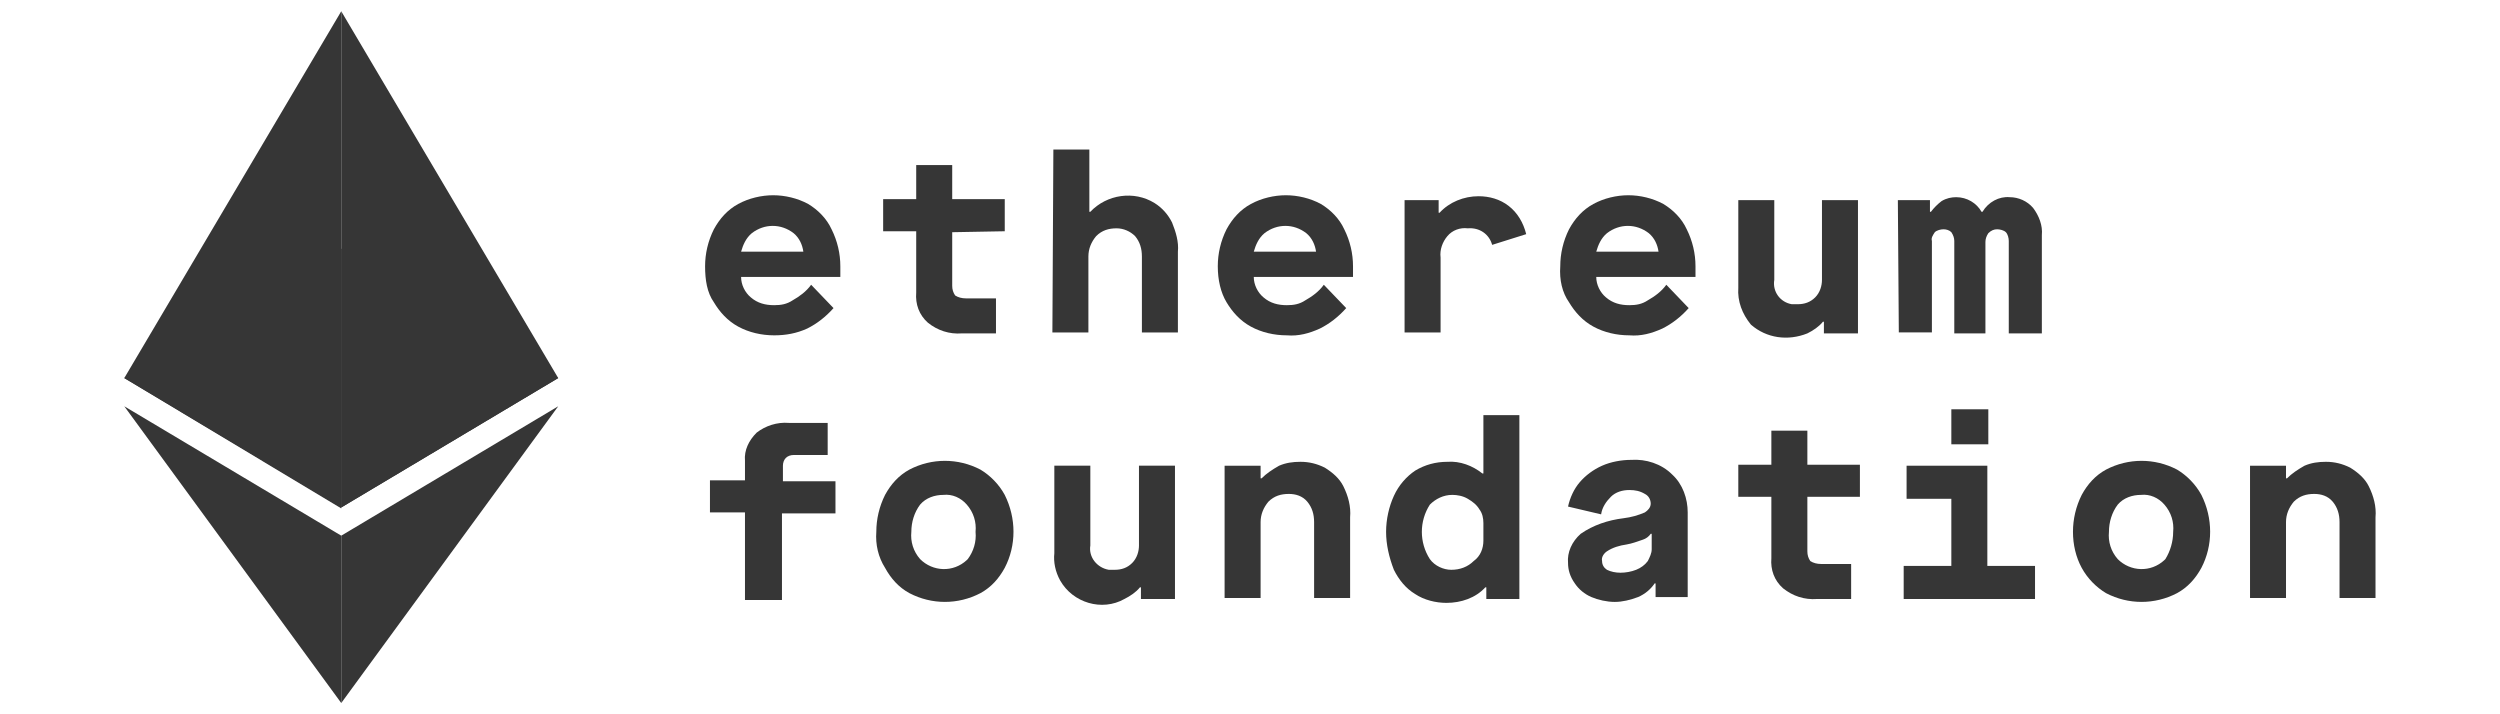
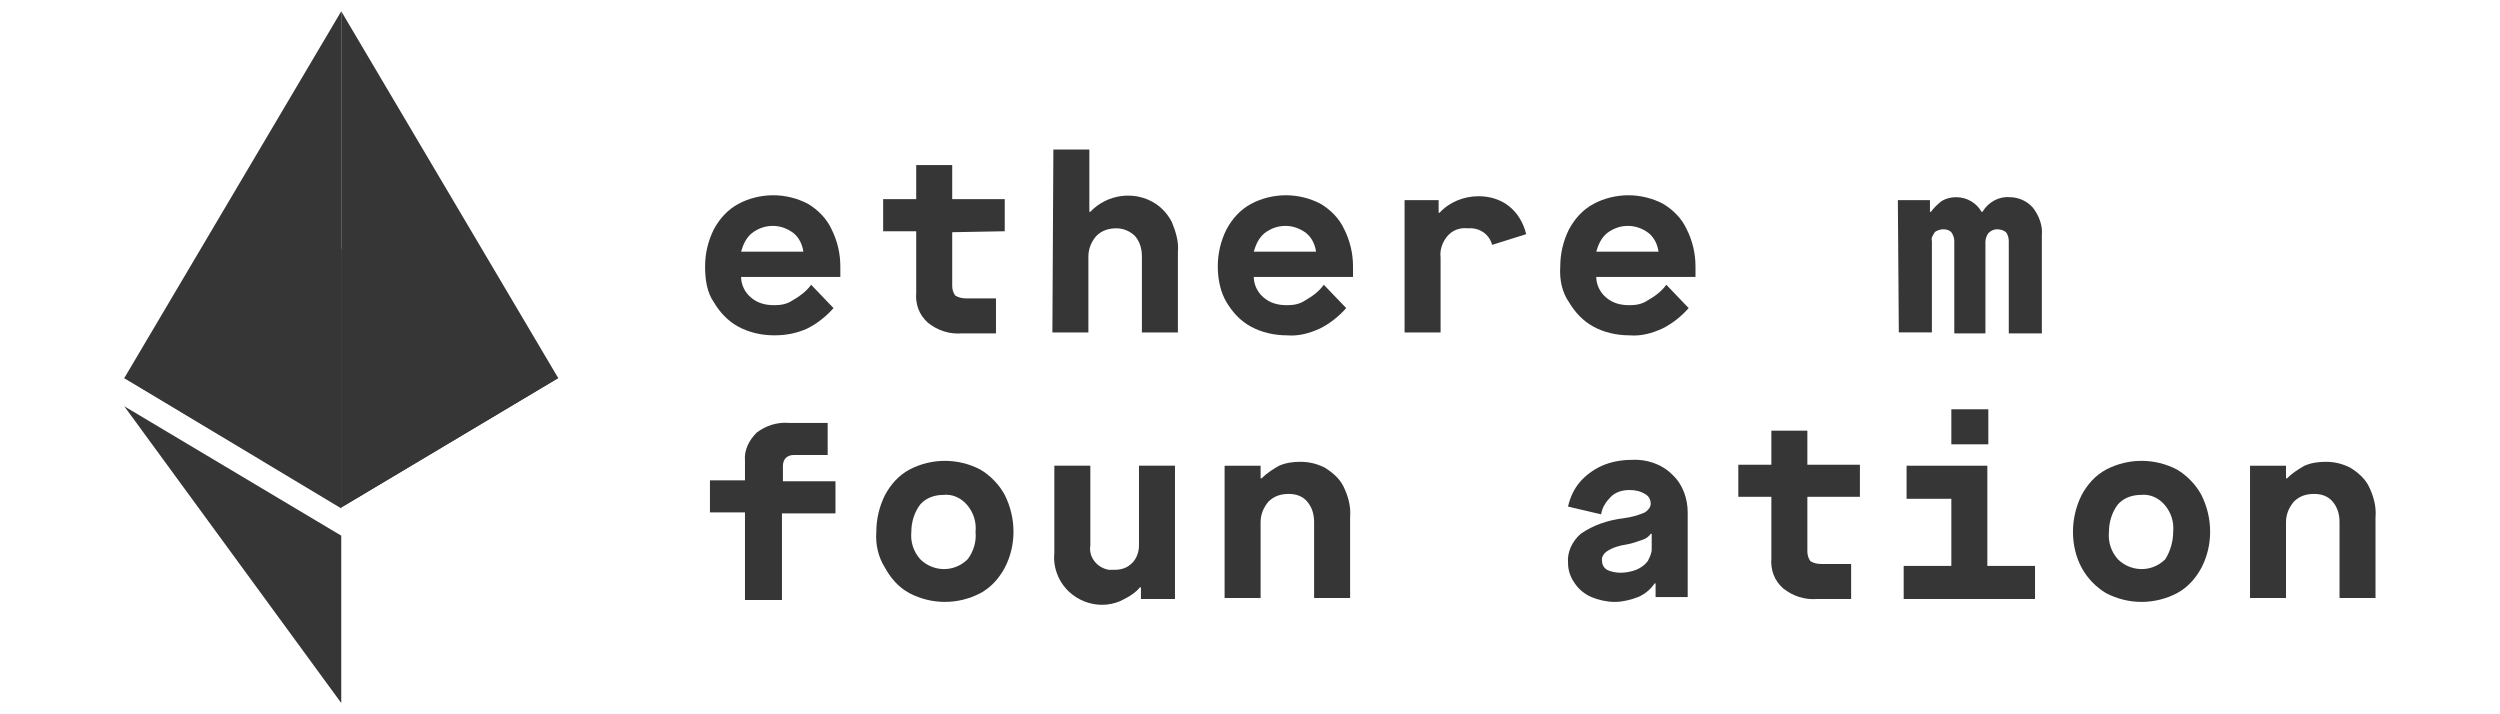
<svg xmlns="http://www.w3.org/2000/svg" fill="none" viewBox="0 0 112 32" height="32" width="112">
  <path fill="#363636" d="M15.288 22.777V0.505L5.568 16.937L15.288 22.777Z" />
  <path fill="#363636" d="M15.288 0.505L25.008 16.937L15.288 22.734V0.505Z" />
  <path fill="#363636" d="M5.568 18.201L15.288 23.998V31.495" />
-   <path fill="#363636" d="M25.008 18.201L15.288 23.998V31.495" />
  <path fill="#363636" d="M15.288 11.14L5.568 16.937L15.288 22.734V11.14Z" />
  <path fill="#363636" d="M15.288 11.14L25.008 16.937L15.288 22.734V11.14Z" />
  <path fill="#363636" d="M31.588 11.929C31.588 11.362 31.719 10.796 31.981 10.273C32.242 9.793 32.591 9.401 33.07 9.139C33.55 8.878 34.116 8.747 34.639 8.747C35.162 8.747 35.729 8.878 36.208 9.139C36.644 9.401 37.036 9.793 37.255 10.273C37.516 10.796 37.647 11.362 37.647 11.929V12.408H33.201C33.201 12.757 33.375 13.106 33.637 13.323C33.942 13.585 34.291 13.672 34.683 13.672C34.988 13.672 35.249 13.629 35.511 13.454C35.816 13.28 36.121 13.062 36.339 12.757L37.342 13.803C36.993 14.195 36.601 14.5 36.165 14.718C35.685 14.936 35.206 15.023 34.683 15.023C34.116 15.023 33.55 14.893 33.07 14.631C32.591 14.37 32.242 13.977 31.981 13.541C31.675 13.106 31.588 12.539 31.588 11.929ZM35.99 11.275C35.947 10.97 35.816 10.665 35.555 10.447C34.988 10.011 34.247 10.011 33.681 10.447C33.419 10.665 33.288 10.97 33.201 11.275H35.99Z" />
  <path fill="#363636" d="M42.659 10.403V12.801C42.659 12.975 42.703 13.106 42.79 13.236C42.92 13.324 43.095 13.367 43.269 13.367H44.62V14.936H43.095C42.528 14.98 42.005 14.806 41.569 14.457C41.177 14.108 41.003 13.629 41.046 13.106V10.36H39.565V8.921H41.046V7.396H42.659V8.921H45.013V10.36L42.659 10.403Z" />
  <path fill="#363636" d="M47.191 6.699H48.803V9.488H48.847C49.588 8.704 50.808 8.529 51.723 9.096C52.072 9.314 52.334 9.619 52.508 9.968C52.682 10.403 52.813 10.839 52.77 11.275V14.893H51.157V11.493C51.157 11.144 51.07 10.839 50.852 10.578C50.634 10.36 50.329 10.229 50.024 10.229C49.675 10.229 49.37 10.316 49.108 10.578C48.89 10.839 48.76 11.144 48.76 11.493V14.893H47.147L47.191 6.699Z" />
  <path fill="#363636" d="M54.557 11.929C54.557 11.362 54.687 10.796 54.949 10.273C55.21 9.793 55.559 9.401 56.038 9.139C56.518 8.878 57.085 8.747 57.608 8.747C58.131 8.747 58.697 8.878 59.177 9.139C59.612 9.401 60.005 9.793 60.223 10.273C60.484 10.796 60.615 11.362 60.615 11.929V12.408H56.169C56.169 12.757 56.344 13.106 56.605 13.323C56.91 13.585 57.259 13.672 57.651 13.672C57.956 13.672 58.218 13.629 58.479 13.454C58.784 13.28 59.09 13.062 59.307 12.757L60.31 13.803C59.961 14.195 59.569 14.5 59.133 14.718C58.654 14.936 58.174 15.067 57.651 15.023C57.085 15.023 56.518 14.893 56.038 14.631C55.559 14.37 55.21 13.977 54.949 13.541C54.687 13.106 54.557 12.539 54.557 11.929ZM58.959 11.275C58.915 10.97 58.784 10.665 58.523 10.447C57.956 10.011 57.215 10.011 56.649 10.447C56.387 10.665 56.257 10.97 56.169 11.275H58.959Z" />
  <path fill="#363636" d="M62.925 8.965H64.451V9.531H64.494C64.93 9.052 65.584 8.791 66.238 8.791C66.717 8.791 67.197 8.921 67.589 9.226C67.981 9.531 68.243 9.967 68.374 10.49L66.848 10.97C66.717 10.49 66.281 10.185 65.758 10.229C65.41 10.185 65.061 10.316 64.843 10.578C64.625 10.839 64.494 11.188 64.538 11.536V14.893H62.925V8.965Z" />
  <path fill="#363636" d="M69.9 11.929C69.9 11.362 70.031 10.796 70.292 10.273C70.554 9.793 70.902 9.401 71.382 9.139C71.861 8.878 72.428 8.747 72.951 8.747C73.474 8.747 74.04 8.878 74.52 9.139C74.956 9.401 75.348 9.793 75.566 10.273C75.827 10.796 75.958 11.362 75.958 11.929V12.408H71.512C71.512 12.757 71.687 13.106 71.948 13.323C72.253 13.585 72.602 13.672 72.994 13.672C73.299 13.672 73.561 13.629 73.822 13.454C74.127 13.28 74.433 13.062 74.651 12.757L75.653 13.803C75.304 14.195 74.912 14.5 74.476 14.718C73.997 14.936 73.517 15.067 72.994 15.023C72.428 15.023 71.861 14.893 71.382 14.631C70.902 14.37 70.554 13.977 70.292 13.541C69.987 13.106 69.856 12.539 69.9 11.929ZM74.302 11.275C74.258 10.97 74.127 10.665 73.866 10.447C73.299 10.011 72.558 10.011 71.992 10.447C71.73 10.665 71.6 10.97 71.512 11.275H74.302Z" />
-   <path fill="#363636" d="M77.876 12.888V8.965H79.488V12.539C79.401 13.062 79.75 13.541 80.273 13.629C80.36 13.629 80.447 13.629 80.534 13.629C80.839 13.629 81.101 13.541 81.319 13.324C81.537 13.106 81.624 12.801 81.624 12.539V8.965H83.237V14.936H81.711V14.413H81.668C81.493 14.631 81.232 14.806 80.97 14.936C80.099 15.285 79.14 15.154 78.442 14.544C78.05 14.065 77.832 13.498 77.876 12.888Z" />
  <path fill="#363636" d="M85.024 8.965H86.462V9.488H86.506C86.637 9.313 86.811 9.139 86.985 9.008C87.203 8.878 87.421 8.834 87.639 8.834C88.118 8.834 88.554 9.096 88.772 9.488H88.816C89.077 9.052 89.557 8.79 90.036 8.834C90.428 8.834 90.821 9.008 91.082 9.313C91.344 9.662 91.518 10.098 91.475 10.534V14.936H89.993V10.795C89.993 10.665 89.949 10.49 89.862 10.403C89.775 10.316 89.6 10.272 89.47 10.272C89.339 10.272 89.208 10.316 89.077 10.447C88.99 10.578 88.947 10.708 88.947 10.839V14.936H87.552V10.795C87.552 10.665 87.508 10.534 87.421 10.403C87.334 10.316 87.203 10.272 87.072 10.272C86.942 10.272 86.767 10.316 86.68 10.403C86.593 10.534 86.506 10.665 86.549 10.795V14.892H85.067L85.024 8.965Z" />
  <path fill="#363636" d="M33.375 22.956H31.806V21.518H33.375V20.646C33.332 20.166 33.55 19.731 33.898 19.382C34.291 19.077 34.813 18.902 35.337 18.946H37.08V20.384H35.554C35.424 20.384 35.293 20.428 35.206 20.515C35.119 20.602 35.075 20.733 35.075 20.864V21.561H37.429V23H35.032V26.879H33.375V22.956Z" />
  <path fill="#363636" d="M39.259 23.827C39.259 23.261 39.39 22.694 39.651 22.171C39.913 21.692 40.262 21.299 40.741 21.038C41.743 20.515 42.92 20.515 43.923 21.038C44.359 21.299 44.751 21.692 45.012 22.171C45.535 23.217 45.535 24.437 45.012 25.44C44.751 25.919 44.402 26.312 43.923 26.573C42.92 27.096 41.743 27.096 40.741 26.573C40.262 26.312 39.913 25.919 39.651 25.44C39.346 24.96 39.216 24.394 39.259 23.827ZM43.705 23.827C43.748 23.391 43.618 22.956 43.313 22.607C43.051 22.302 42.659 22.127 42.267 22.171C41.874 22.171 41.482 22.302 41.221 22.607C40.959 22.956 40.828 23.391 40.828 23.827C40.785 24.263 40.915 24.699 41.221 25.048C41.787 25.614 42.702 25.658 43.313 25.091L43.356 25.048C43.618 24.699 43.748 24.263 43.705 23.827Z" />
  <path fill="#363636" d="M47.234 24.786V20.863H48.847V24.438C48.76 24.96 49.152 25.44 49.675 25.527C49.763 25.527 49.85 25.527 49.937 25.527C50.242 25.527 50.503 25.44 50.721 25.222C50.939 25.004 51.026 24.699 51.026 24.438V20.863H52.639V26.835H51.114V26.312H51.07C50.896 26.53 50.634 26.704 50.373 26.835C49.37 27.401 48.063 27.009 47.496 26.007C47.278 25.614 47.191 25.178 47.234 24.786Z" />
  <path fill="#363636" d="M54.862 20.864H56.475V21.43H56.519C56.736 21.212 56.998 21.038 57.303 20.864C57.608 20.733 57.913 20.689 58.262 20.689C58.654 20.689 59.003 20.777 59.352 20.951C59.7 21.169 60.005 21.43 60.18 21.779C60.398 22.215 60.528 22.694 60.485 23.174V26.791H58.872V23.392C58.872 23.043 58.785 22.738 58.567 22.476C58.349 22.215 58.044 22.128 57.739 22.128C57.39 22.128 57.085 22.215 56.824 22.476C56.606 22.738 56.475 23.043 56.475 23.392V26.791H54.862V20.864Z" />
-   <path fill="#363636" d="M62.097 23.827C62.097 23.261 62.228 22.694 62.446 22.215C62.664 21.735 63.013 21.343 63.405 21.081C63.841 20.82 64.32 20.689 64.843 20.689C65.41 20.646 65.976 20.864 66.412 21.212H66.456V18.597H68.068V26.835H66.587V26.312H66.543C66.107 26.791 65.453 27.009 64.799 27.009C64.32 27.009 63.797 26.878 63.405 26.617C62.969 26.355 62.664 25.963 62.446 25.527C62.228 24.961 62.097 24.394 62.097 23.827ZM66.456 24.22V23.435C66.456 23.217 66.412 22.999 66.281 22.825C66.151 22.607 65.976 22.476 65.758 22.346C65.54 22.215 65.279 22.171 65.061 22.171C64.669 22.171 64.32 22.346 64.058 22.607C63.579 23.348 63.579 24.307 64.058 25.048C64.276 25.353 64.669 25.527 65.017 25.527C65.41 25.527 65.758 25.396 66.02 25.135C66.325 24.917 66.456 24.568 66.456 24.22Z" />
  <path fill="#363636" d="M70.248 25.222C70.204 24.743 70.422 24.263 70.814 23.915C71.381 23.522 72.035 23.304 72.732 23.217C73.081 23.174 73.386 23.087 73.691 22.956C73.822 22.869 73.952 22.738 73.952 22.564C73.952 22.389 73.865 22.215 73.691 22.128C73.473 21.997 73.255 21.953 72.994 21.953C72.689 21.953 72.383 22.04 72.165 22.258C71.948 22.476 71.773 22.738 71.73 23.043L70.248 22.694C70.335 22.302 70.509 21.91 70.771 21.605C71.032 21.299 71.381 21.038 71.773 20.864C72.165 20.689 72.645 20.602 73.081 20.602C73.734 20.558 74.432 20.776 74.911 21.256C75.391 21.692 75.609 22.346 75.609 22.956V26.748H74.17V26.137H74.127C73.952 26.399 73.691 26.617 73.386 26.748C73.037 26.878 72.689 26.966 72.34 26.966C71.991 26.966 71.599 26.878 71.294 26.748C70.989 26.617 70.727 26.399 70.553 26.137C70.335 25.832 70.248 25.527 70.248 25.222ZM73.996 24.612V23.915H73.952C73.865 24.045 73.734 24.133 73.604 24.176C73.342 24.263 73.124 24.351 72.863 24.394C72.558 24.438 72.253 24.525 71.991 24.699C71.86 24.786 71.73 24.961 71.773 25.135C71.773 25.309 71.86 25.44 71.991 25.527C72.165 25.614 72.383 25.658 72.601 25.658C72.819 25.658 73.081 25.614 73.299 25.527C73.517 25.44 73.691 25.309 73.822 25.135C73.909 24.961 73.996 24.786 73.996 24.612Z" />
  <path fill="#363636" d="M80.97 22.302V24.699C80.97 24.873 81.014 25.004 81.101 25.135C81.232 25.222 81.406 25.266 81.58 25.266H82.931V26.835H81.406C80.839 26.878 80.316 26.704 79.88 26.355C79.488 26.007 79.314 25.527 79.357 25.004V22.258H77.876V20.82H79.357V19.294H80.97V20.82H83.324V22.258H80.97V22.302Z" />
  <path fill="#363636" d="M91.169 25.353V26.835H85.285V25.353H87.42V22.346H85.415V20.864H89.033V25.353H91.169ZM87.42 18.336H89.077V19.905H87.42V18.336Z" />
  <path fill="#363636" d="M92.869 23.827C92.869 23.261 92.999 22.694 93.261 22.171C93.522 21.692 93.871 21.299 94.351 21.038C95.353 20.515 96.53 20.515 97.532 21.038C97.968 21.299 98.36 21.692 98.622 22.171C99.145 23.217 99.145 24.437 98.622 25.44C98.36 25.919 98.012 26.312 97.532 26.573C96.53 27.096 95.353 27.096 94.351 26.573C93.915 26.312 93.522 25.919 93.261 25.44C92.999 24.96 92.869 24.394 92.869 23.827ZM97.358 23.827C97.401 23.391 97.271 22.956 96.966 22.607C96.704 22.302 96.312 22.127 95.92 22.171C95.527 22.171 95.135 22.302 94.874 22.607C94.612 22.956 94.481 23.391 94.481 23.827C94.438 24.263 94.569 24.699 94.874 25.048C95.44 25.614 96.356 25.658 96.966 25.091L97.009 25.048C97.227 24.699 97.358 24.263 97.358 23.827Z" />
  <path fill="#363636" d="M100.801 20.864H102.413V21.43H102.457C102.675 21.212 102.936 21.038 103.242 20.864C103.547 20.733 103.852 20.689 104.2 20.689C104.593 20.689 104.941 20.777 105.29 20.951C105.639 21.169 105.944 21.43 106.118 21.779C106.336 22.215 106.467 22.694 106.423 23.174V26.791H104.811V23.392C104.811 23.043 104.723 22.738 104.506 22.476C104.288 22.215 103.983 22.128 103.677 22.128C103.329 22.128 103.024 22.215 102.762 22.476C102.544 22.738 102.413 23.043 102.413 23.392V26.791H100.801V20.864Z" />
</svg>